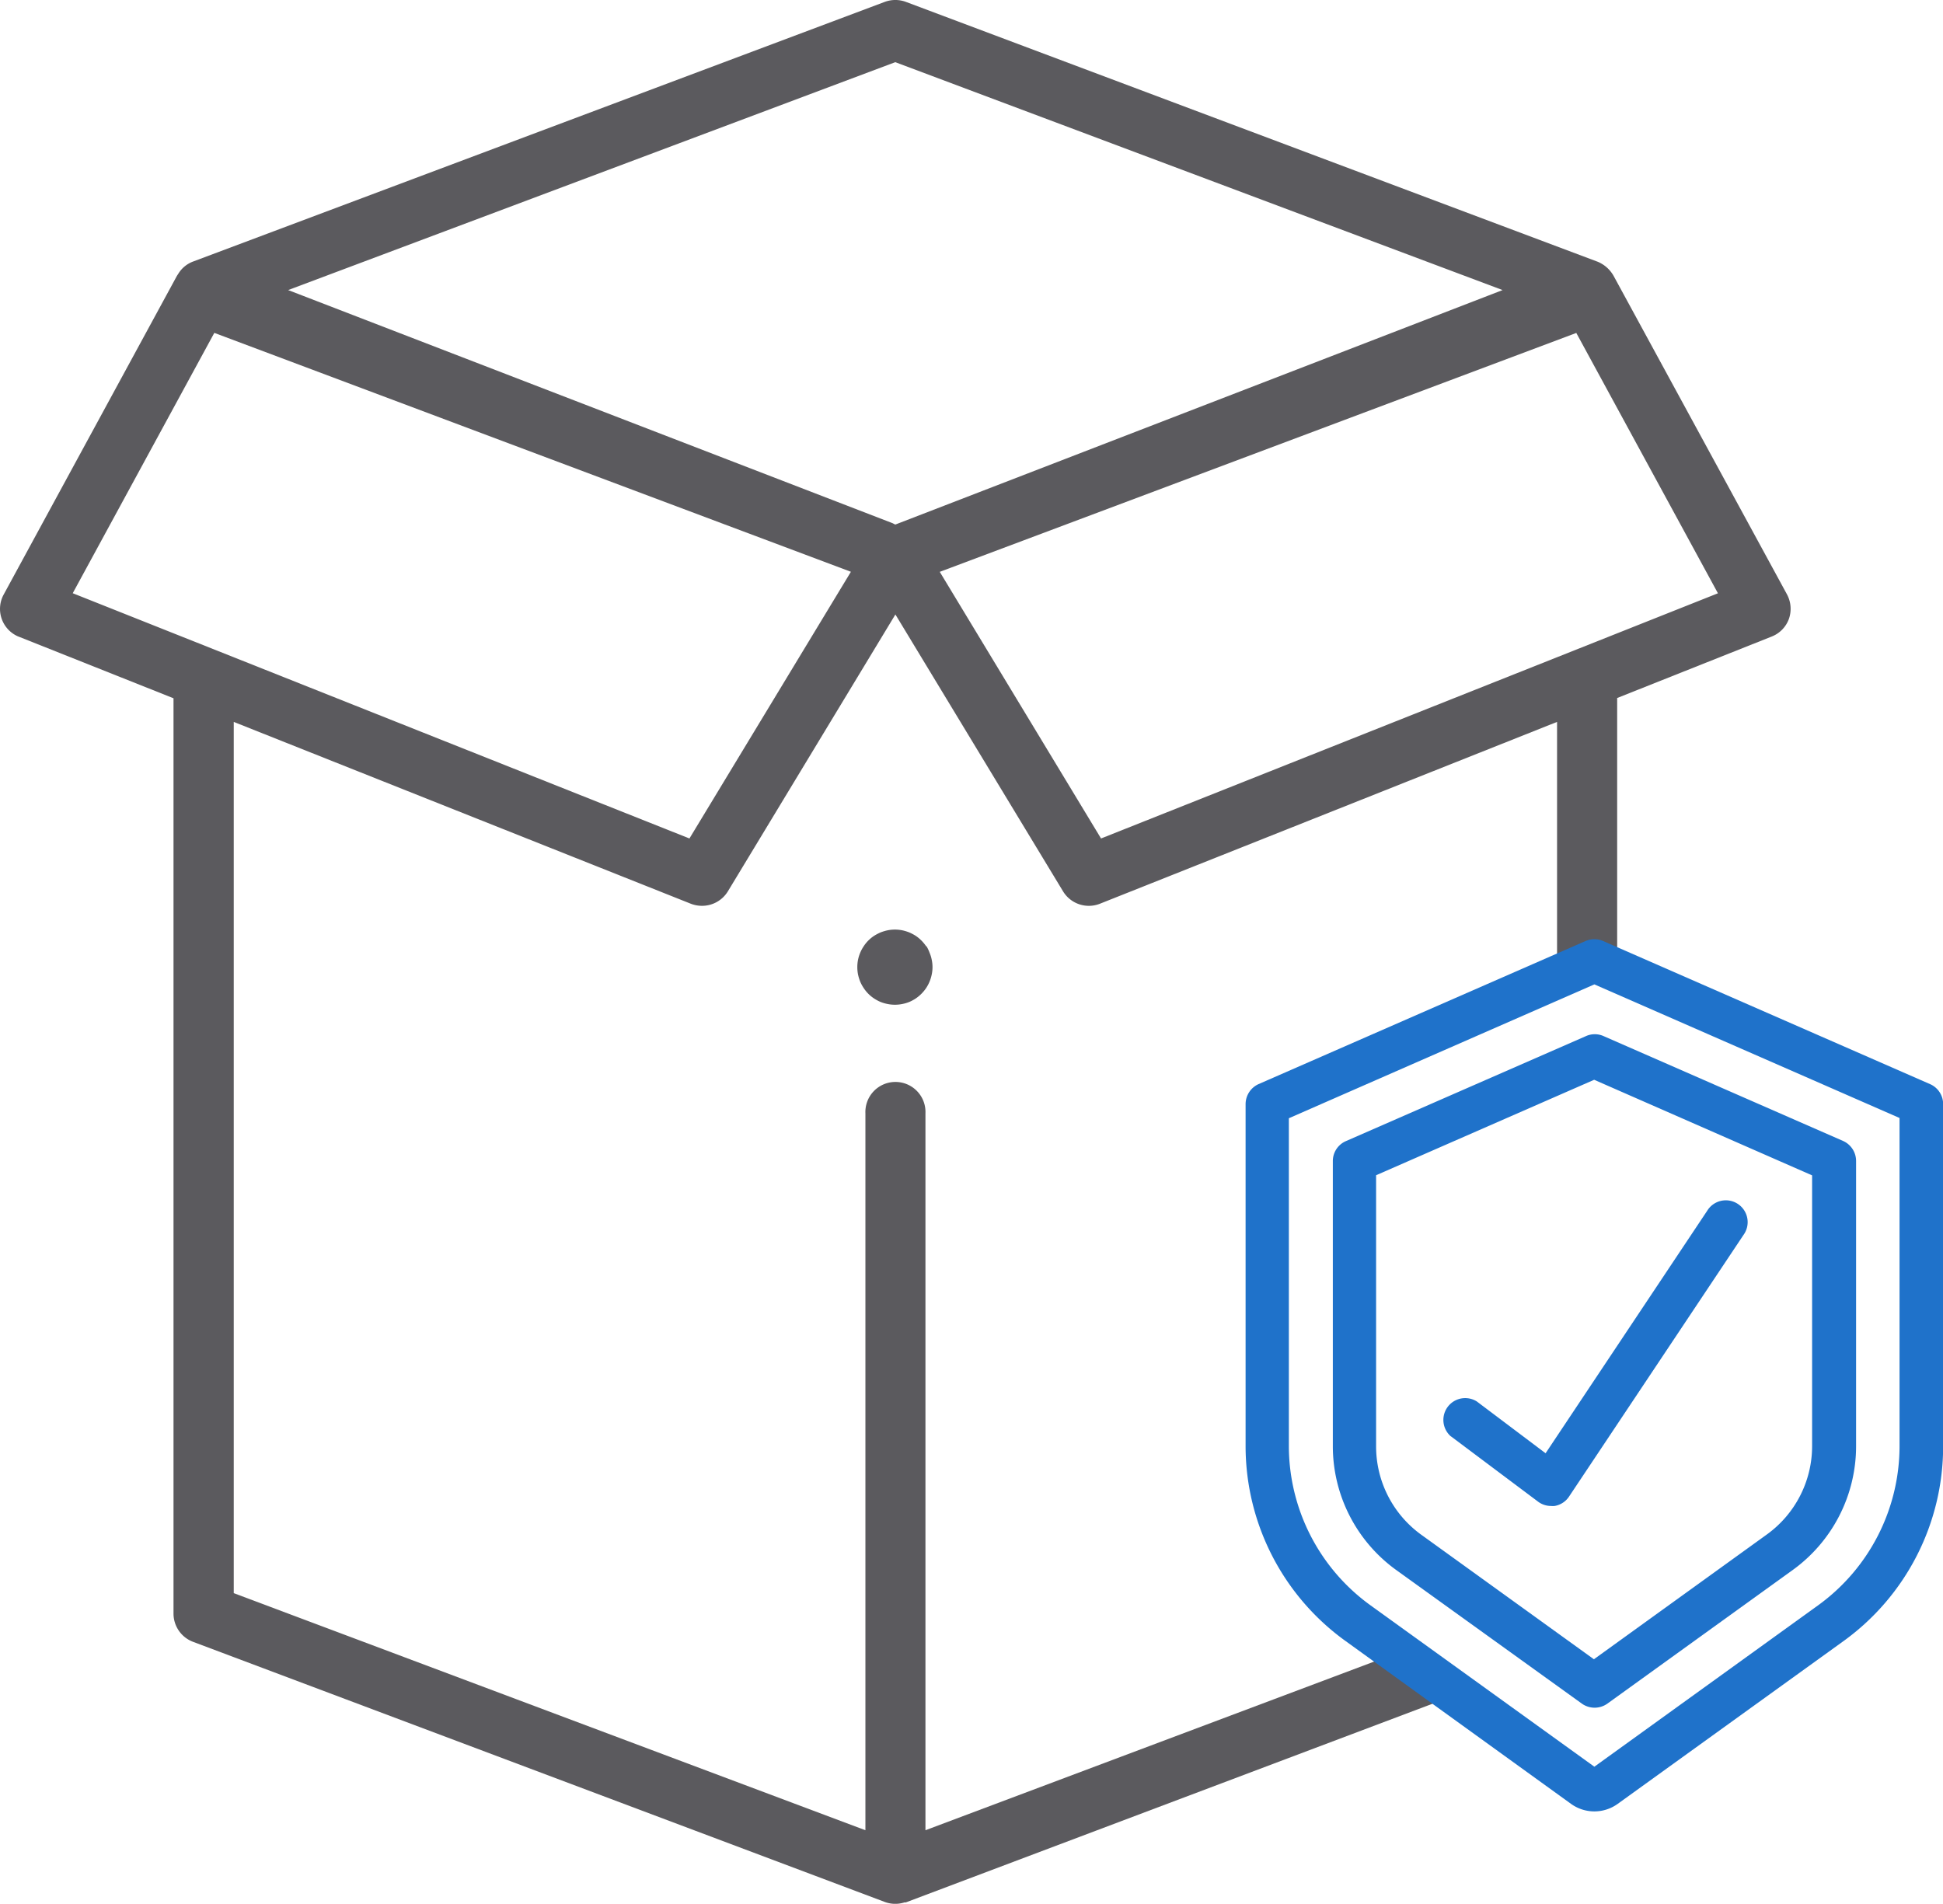
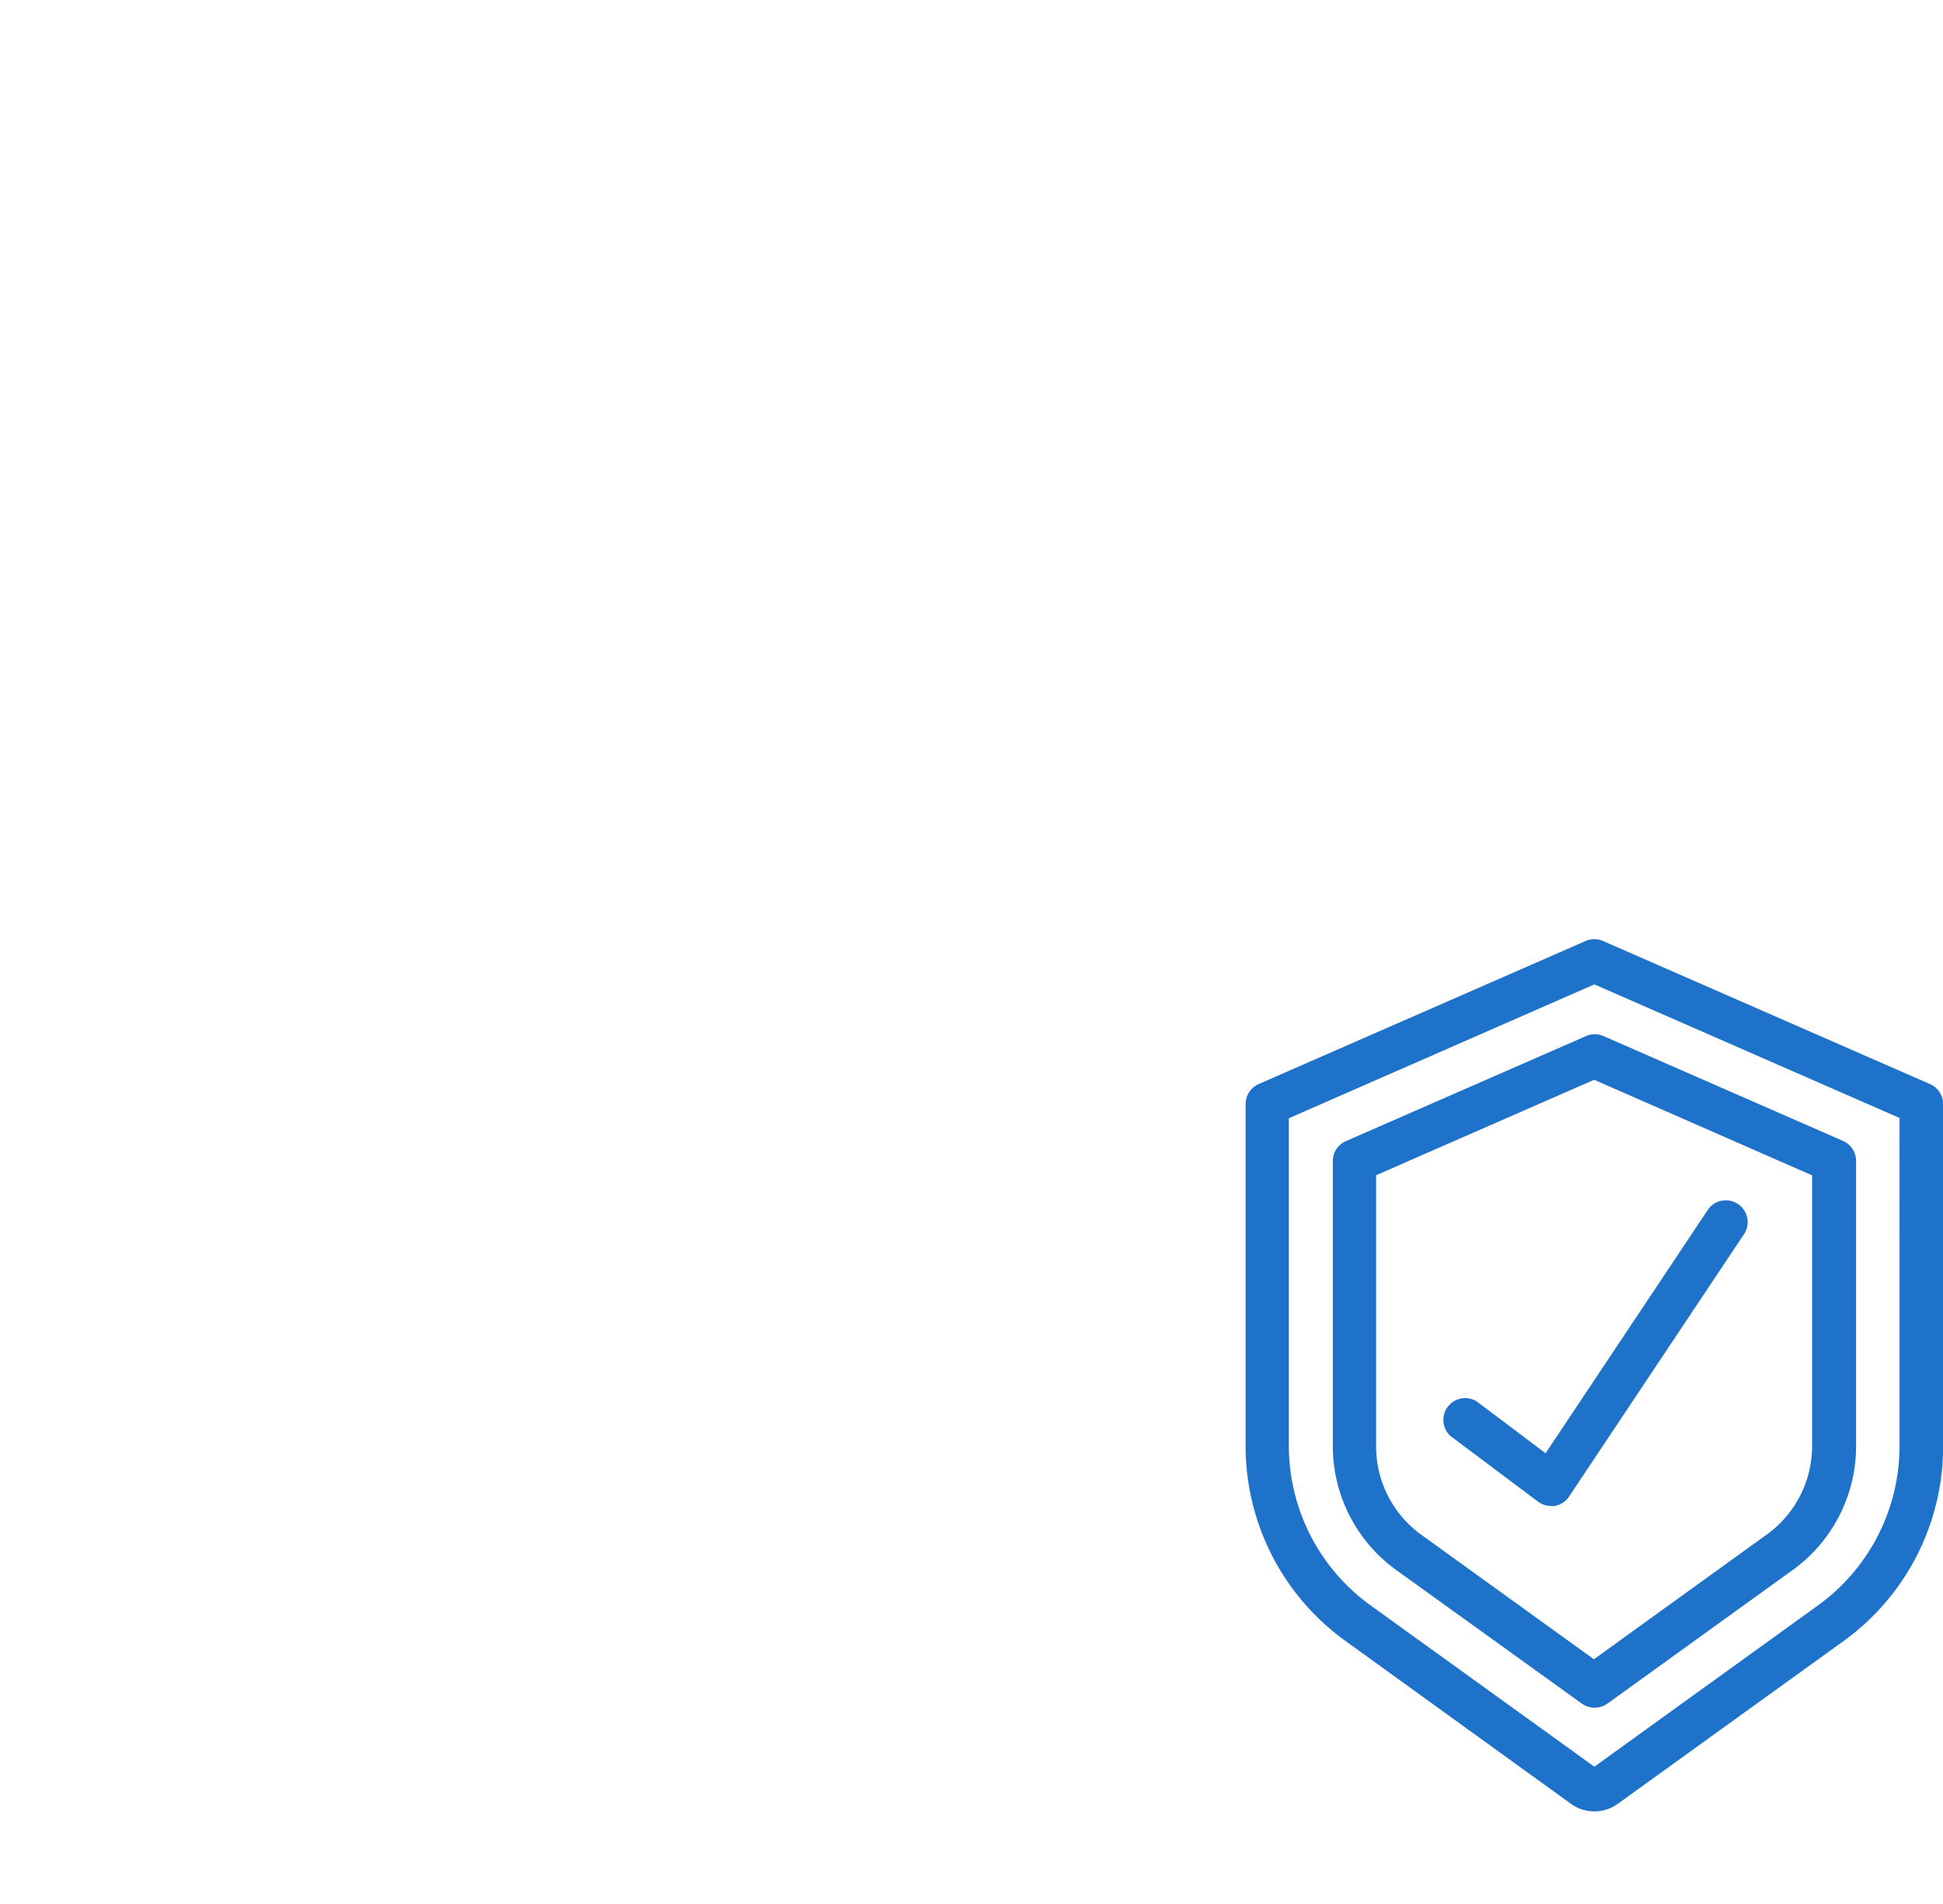
<svg xmlns="http://www.w3.org/2000/svg" width="300" height="293.97" viewBox="0 0 300 293.97">
  <defs>
    <style>.a{fill:#5b5a5e;}.b{fill:#1f72ca;}</style>
  </defs>
-   <path class="a" d="M275.9,91.76l-26.78-49.2a5.07,5.07,0,0,0-2.4-2.13L139.87.29a4.69,4.69,0,0,0-3.26,0L29.8,40.39a4.51,4.51,0,0,0-2.22,1.8l-.26.4L.57,91.8a4.63,4.63,0,0,0,1.85,6.29,3.22,3.22,0,0,0,.5.23l23.87,9.5V249.17a4.66,4.66,0,0,0,3,4.34L136.6,293.68a4.65,4.65,0,0,0,3.06.07h0l.1,0,.11,0L223,262.39l-9-6.51-71.11,26.73V171.92a4.64,4.64,0,1,0-9.27,0h0V282.61L36.09,246V111.47l70.58,28.08a4.8,4.8,0,0,0,1.71.32,4.67,4.67,0,0,0,4-2.23l25.87-42.76,25.89,42.76a4.66,4.66,0,0,0,5.68,1.91l70.59-28.08V149h9.28V107.78l23.86-9.49a4.62,4.62,0,0,0,2.66-2.73A4.71,4.71,0,0,0,275.9,91.76ZM106.45,129.47,11.23,91.6,33.09,51.4l98.29,36.89Zm31.37-48.68-93.33-36L138.23,9.6,232,44.79,138.23,81ZM170,129.47,145.1,88.3l98.28-36.89,21.87,40.2Zm-27,16.65a6,6,0,0,0-1.6-1.61,7.34,7.34,0,0,0-1-.53,6.85,6.85,0,0,0-1.09-.33,5.73,5.73,0,0,0-2.26,0,7,7,0,0,0-1.1.33,7.23,7.23,0,0,0-1,.53,5.53,5.53,0,0,0-.88.72,5.61,5.61,0,0,0-.72.89,5.87,5.87,0,0,0-.87,2.08,5.91,5.91,0,0,0,0,2.27,6.85,6.85,0,0,0,.33,1.09,5.91,5.91,0,0,0,.54,1,5.61,5.61,0,0,0,.72.89,5.53,5.53,0,0,0,.88.72,6.34,6.34,0,0,0,1,.54,6,6,0,0,0,1.1.32,5.73,5.73,0,0,0,2.26,0,5.92,5.92,0,0,0,1.09-.32,6.43,6.43,0,0,0,1-.54,6,6,0,0,0,1.6-1.61,5.87,5.87,0,0,0,.53-1,6,6,0,0,0,.33-1.09,5.45,5.45,0,0,0,.12-1.14,5.35,5.35,0,0,0-.12-1.13,5.18,5.18,0,0,0-.33-1.08A6,6,0,0,0,143.06,146.12Z" />
  <path class="b" d="M298,167.4l-50.49-22.1a3.4,3.4,0,0,0-2.69,0l-50.5,22.1a3.4,3.4,0,0,0-2,3.09v52.85a37.1,37.1,0,0,0,15.36,30l34.89,25.2a6.16,6.16,0,0,0,7.2,0l34.9-25.16a37.08,37.08,0,0,0,15.35-30V170.46A3.36,3.36,0,0,0,298,167.4Zm-4.71,55.94a30.37,30.37,0,0,1-12.56,24.53L246.17,272.8l-34.58-24.93A30.37,30.37,0,0,1,199,223.34V172.67L246.17,152l47.12,20.63Zm-85.5-47.13a3.35,3.35,0,0,0-2,3.08v44.05a23.58,23.58,0,0,0,9.76,19.07l28.69,20.65a3.4,3.4,0,0,0,3.94,0l28.64-20.65a23.58,23.58,0,0,0,9.76-19.07V179.27a3.39,3.39,0,0,0-2-3.09l-37-16.2a3.32,3.32,0,0,0-2.69,0Zm72,5.28v41.85a16.83,16.83,0,0,1-7,13.61l-26.69,19.26L219.47,237a16.82,16.82,0,0,1-7-13.61V181.47l33.67-14.74ZM224,221.77l13.46,10.09a3.34,3.34,0,0,0,2,.68,3.66,3.66,0,0,0,.57,0,3.33,3.33,0,0,0,2.23-1.45l26.93-40.39a3.37,3.37,0,1,0-5.6-3.74h0l-24.95,37.44-10.62-8a3.37,3.37,0,0,0-4,5.4Z" />
</svg>